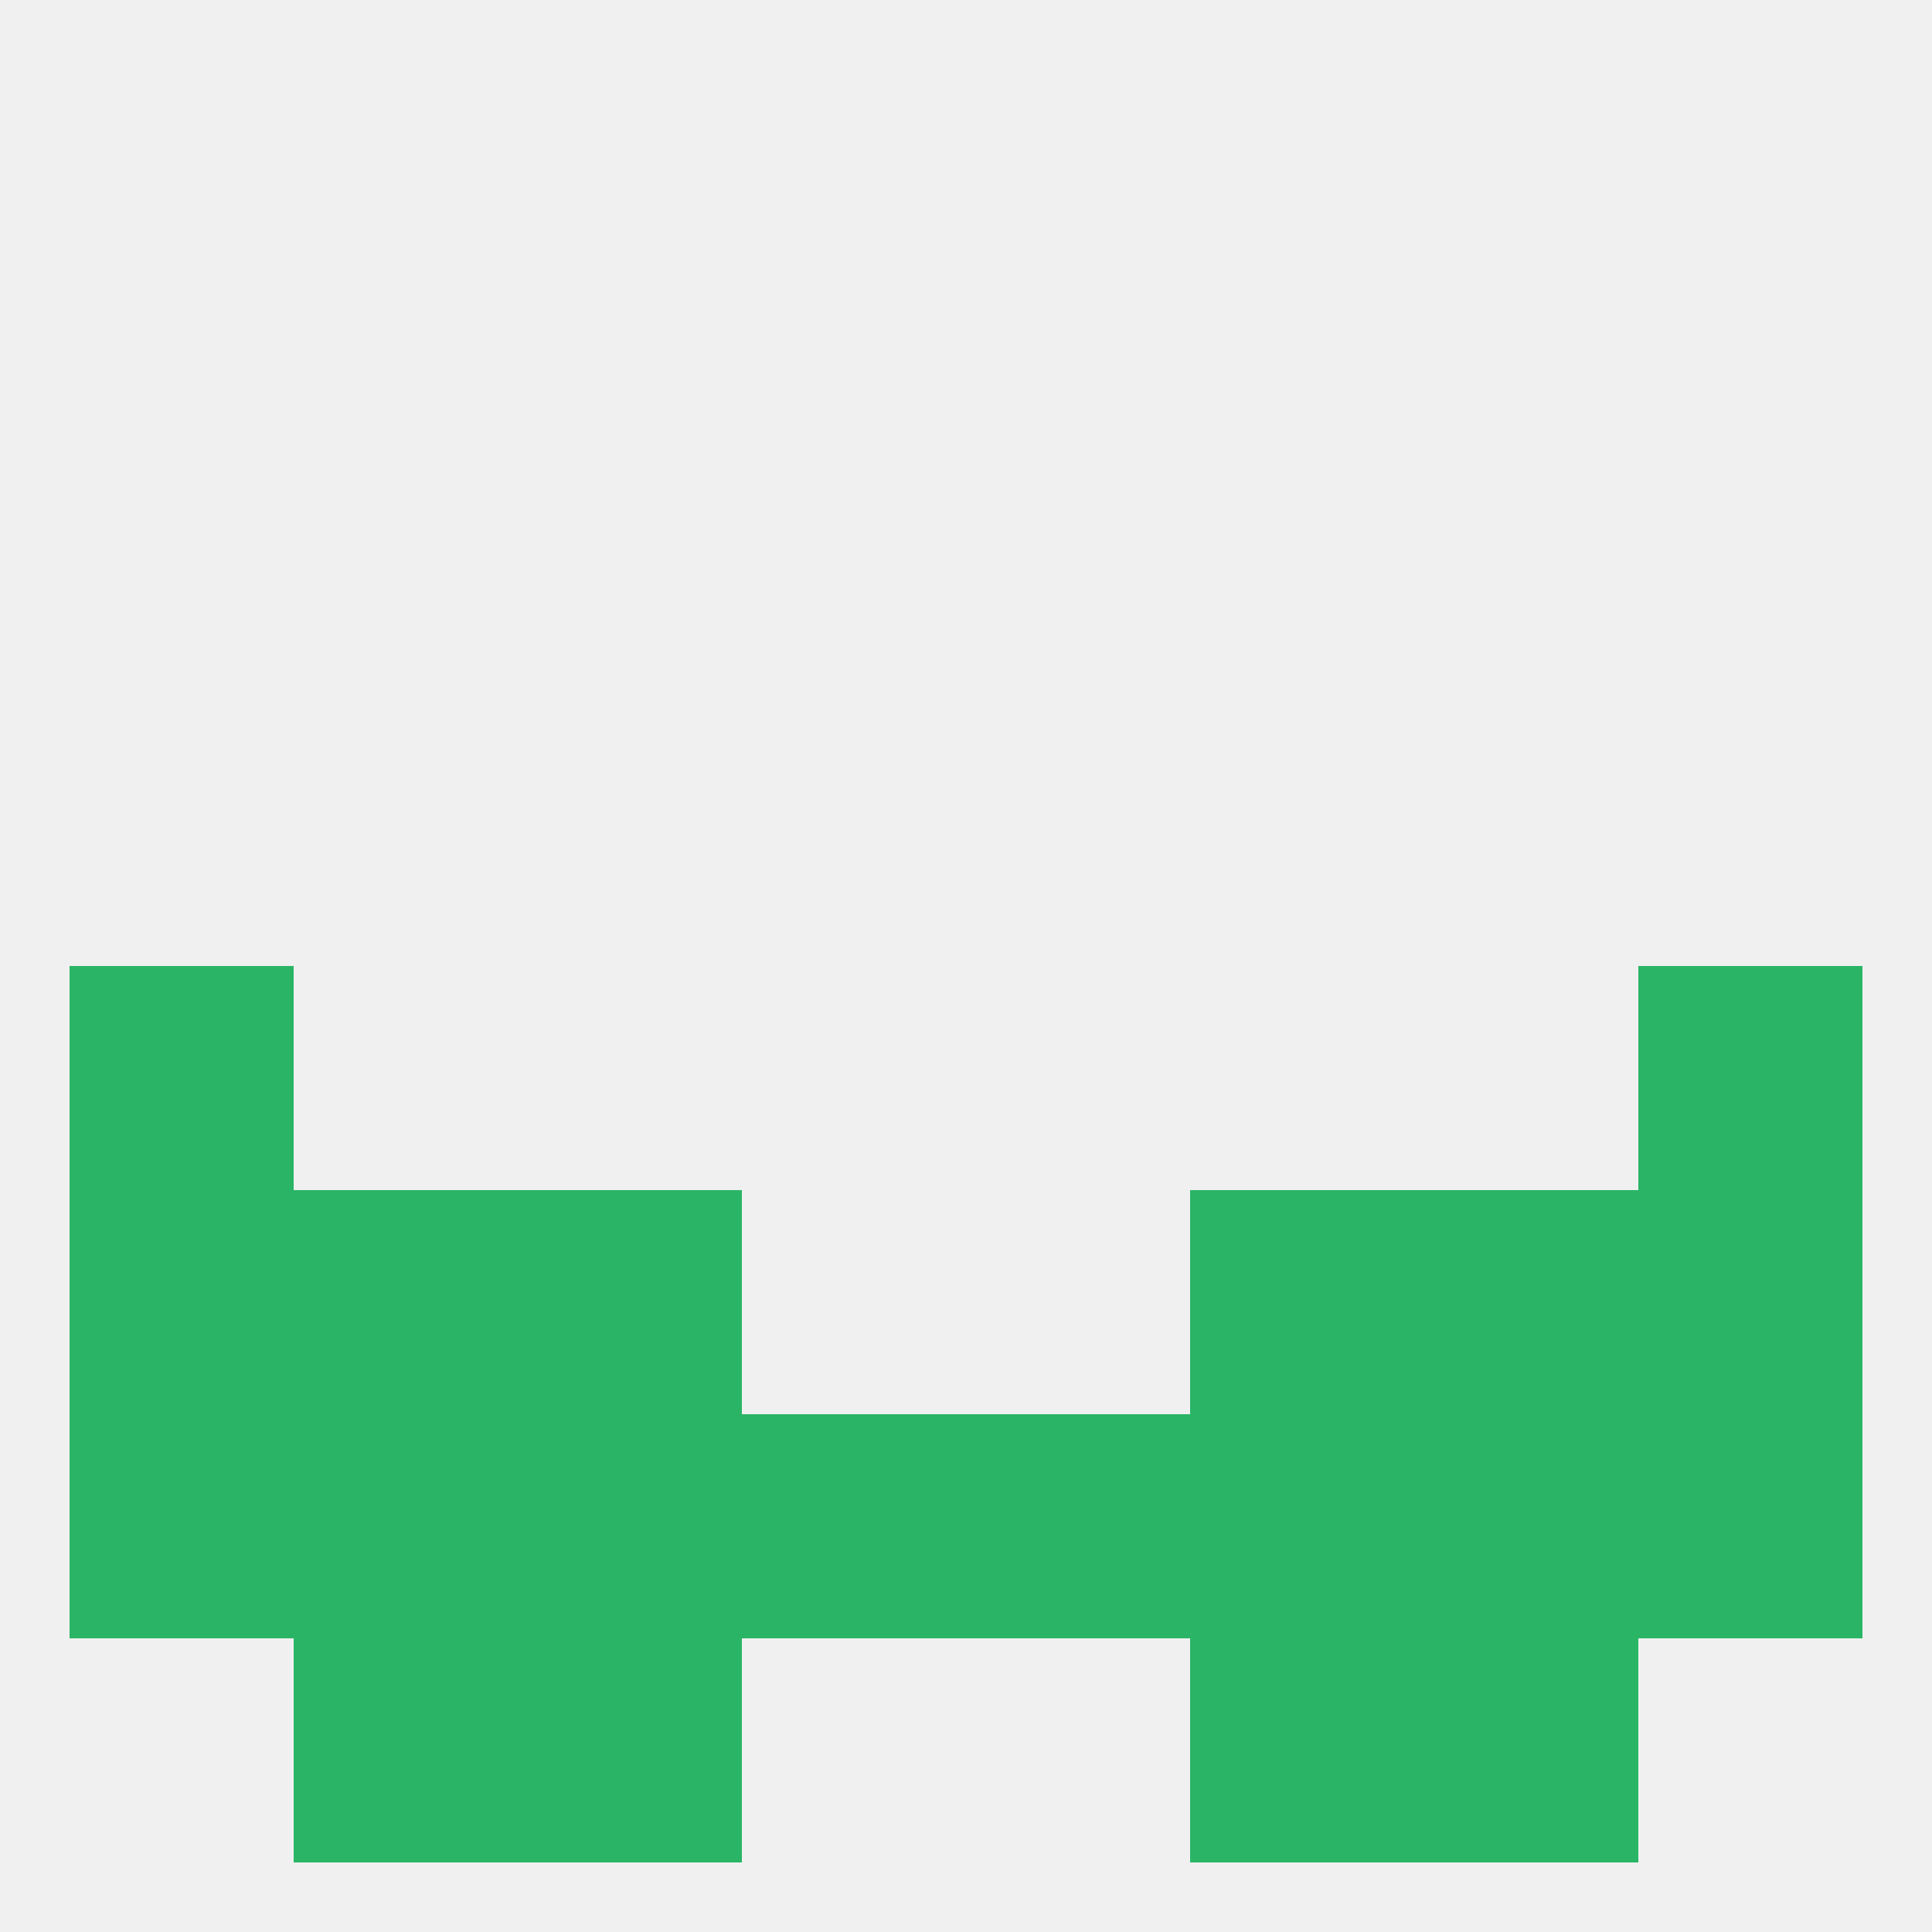
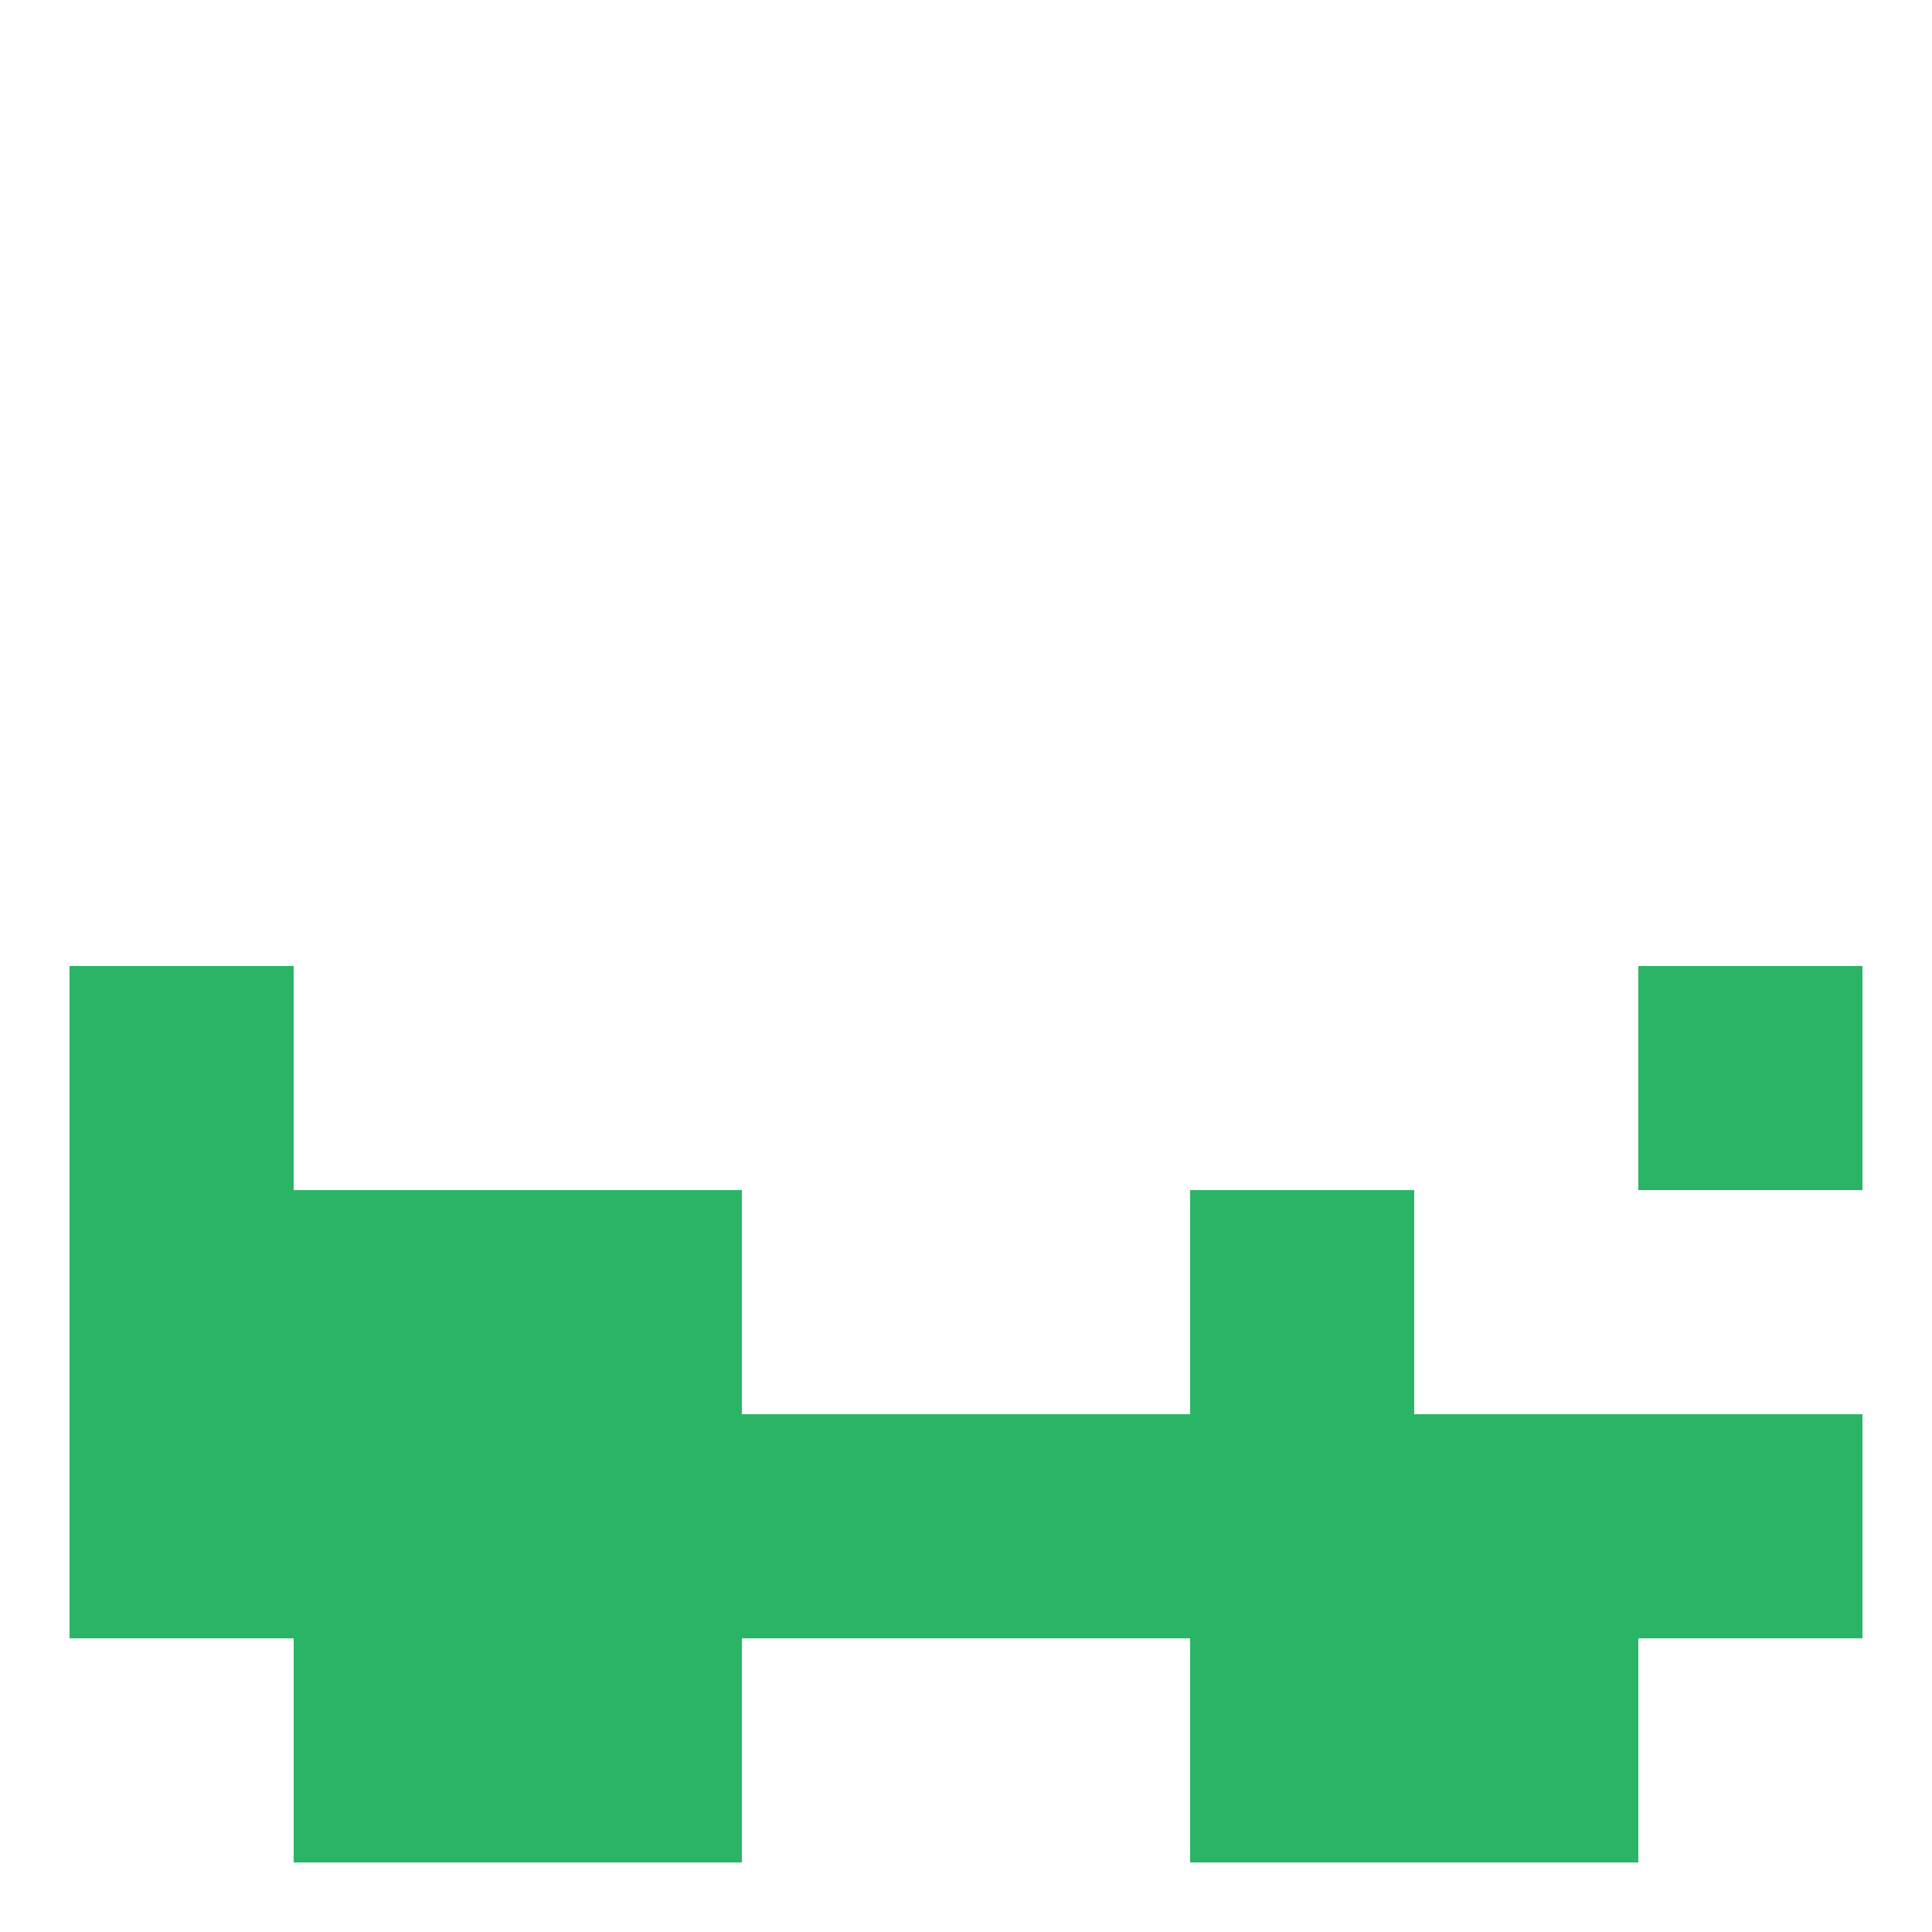
<svg xmlns="http://www.w3.org/2000/svg" version="1.1" baseprofile="full" width="250" height="250" viewBox="0 0 250 250">
-   <rect width="100%" height="100%" fill="rgba(240,240,240,255)" />
  <rect x="9" y="125" width="29" height="29" fill="rgba(42,181,102,255)" />
  <rect x="212" y="125" width="29" height="29" fill="rgba(42,181,102,255)" />
  <rect x="67" y="154" width="29" height="29" fill="rgba(42,181,102,255)" />
  <rect x="154" y="154" width="29" height="29" fill="rgba(42,181,102,255)" />
  <rect x="38" y="154" width="29" height="29" fill="rgba(42,181,102,255)" />
-   <rect x="183" y="154" width="29" height="29" fill="rgba(42,181,102,255)" />
  <rect x="9" y="154" width="29" height="29" fill="rgba(42,181,102,255)" />
-   <rect x="212" y="154" width="29" height="29" fill="rgba(42,181,102,255)" />
  <rect x="96" y="183" width="29" height="29" fill="rgba(42,181,102,255)" />
  <rect x="125" y="183" width="29" height="29" fill="rgba(42,181,102,255)" />
  <rect x="9" y="183" width="29" height="29" fill="rgba(42,181,102,255)" />
  <rect x="38" y="183" width="29" height="29" fill="rgba(42,181,102,255)" />
  <rect x="183" y="183" width="29" height="29" fill="rgba(42,181,102,255)" />
  <rect x="67" y="183" width="29" height="29" fill="rgba(42,181,102,255)" />
  <rect x="154" y="183" width="29" height="29" fill="rgba(42,181,102,255)" />
  <rect x="212" y="183" width="29" height="29" fill="rgba(42,181,102,255)" />
  <rect x="154" y="212" width="29" height="29" fill="rgba(42,181,102,255)" />
  <rect x="38" y="212" width="29" height="29" fill="rgba(42,181,102,255)" />
  <rect x="183" y="212" width="29" height="29" fill="rgba(42,181,102,255)" />
  <rect x="67" y="212" width="29" height="29" fill="rgba(42,181,102,255)" />
</svg>